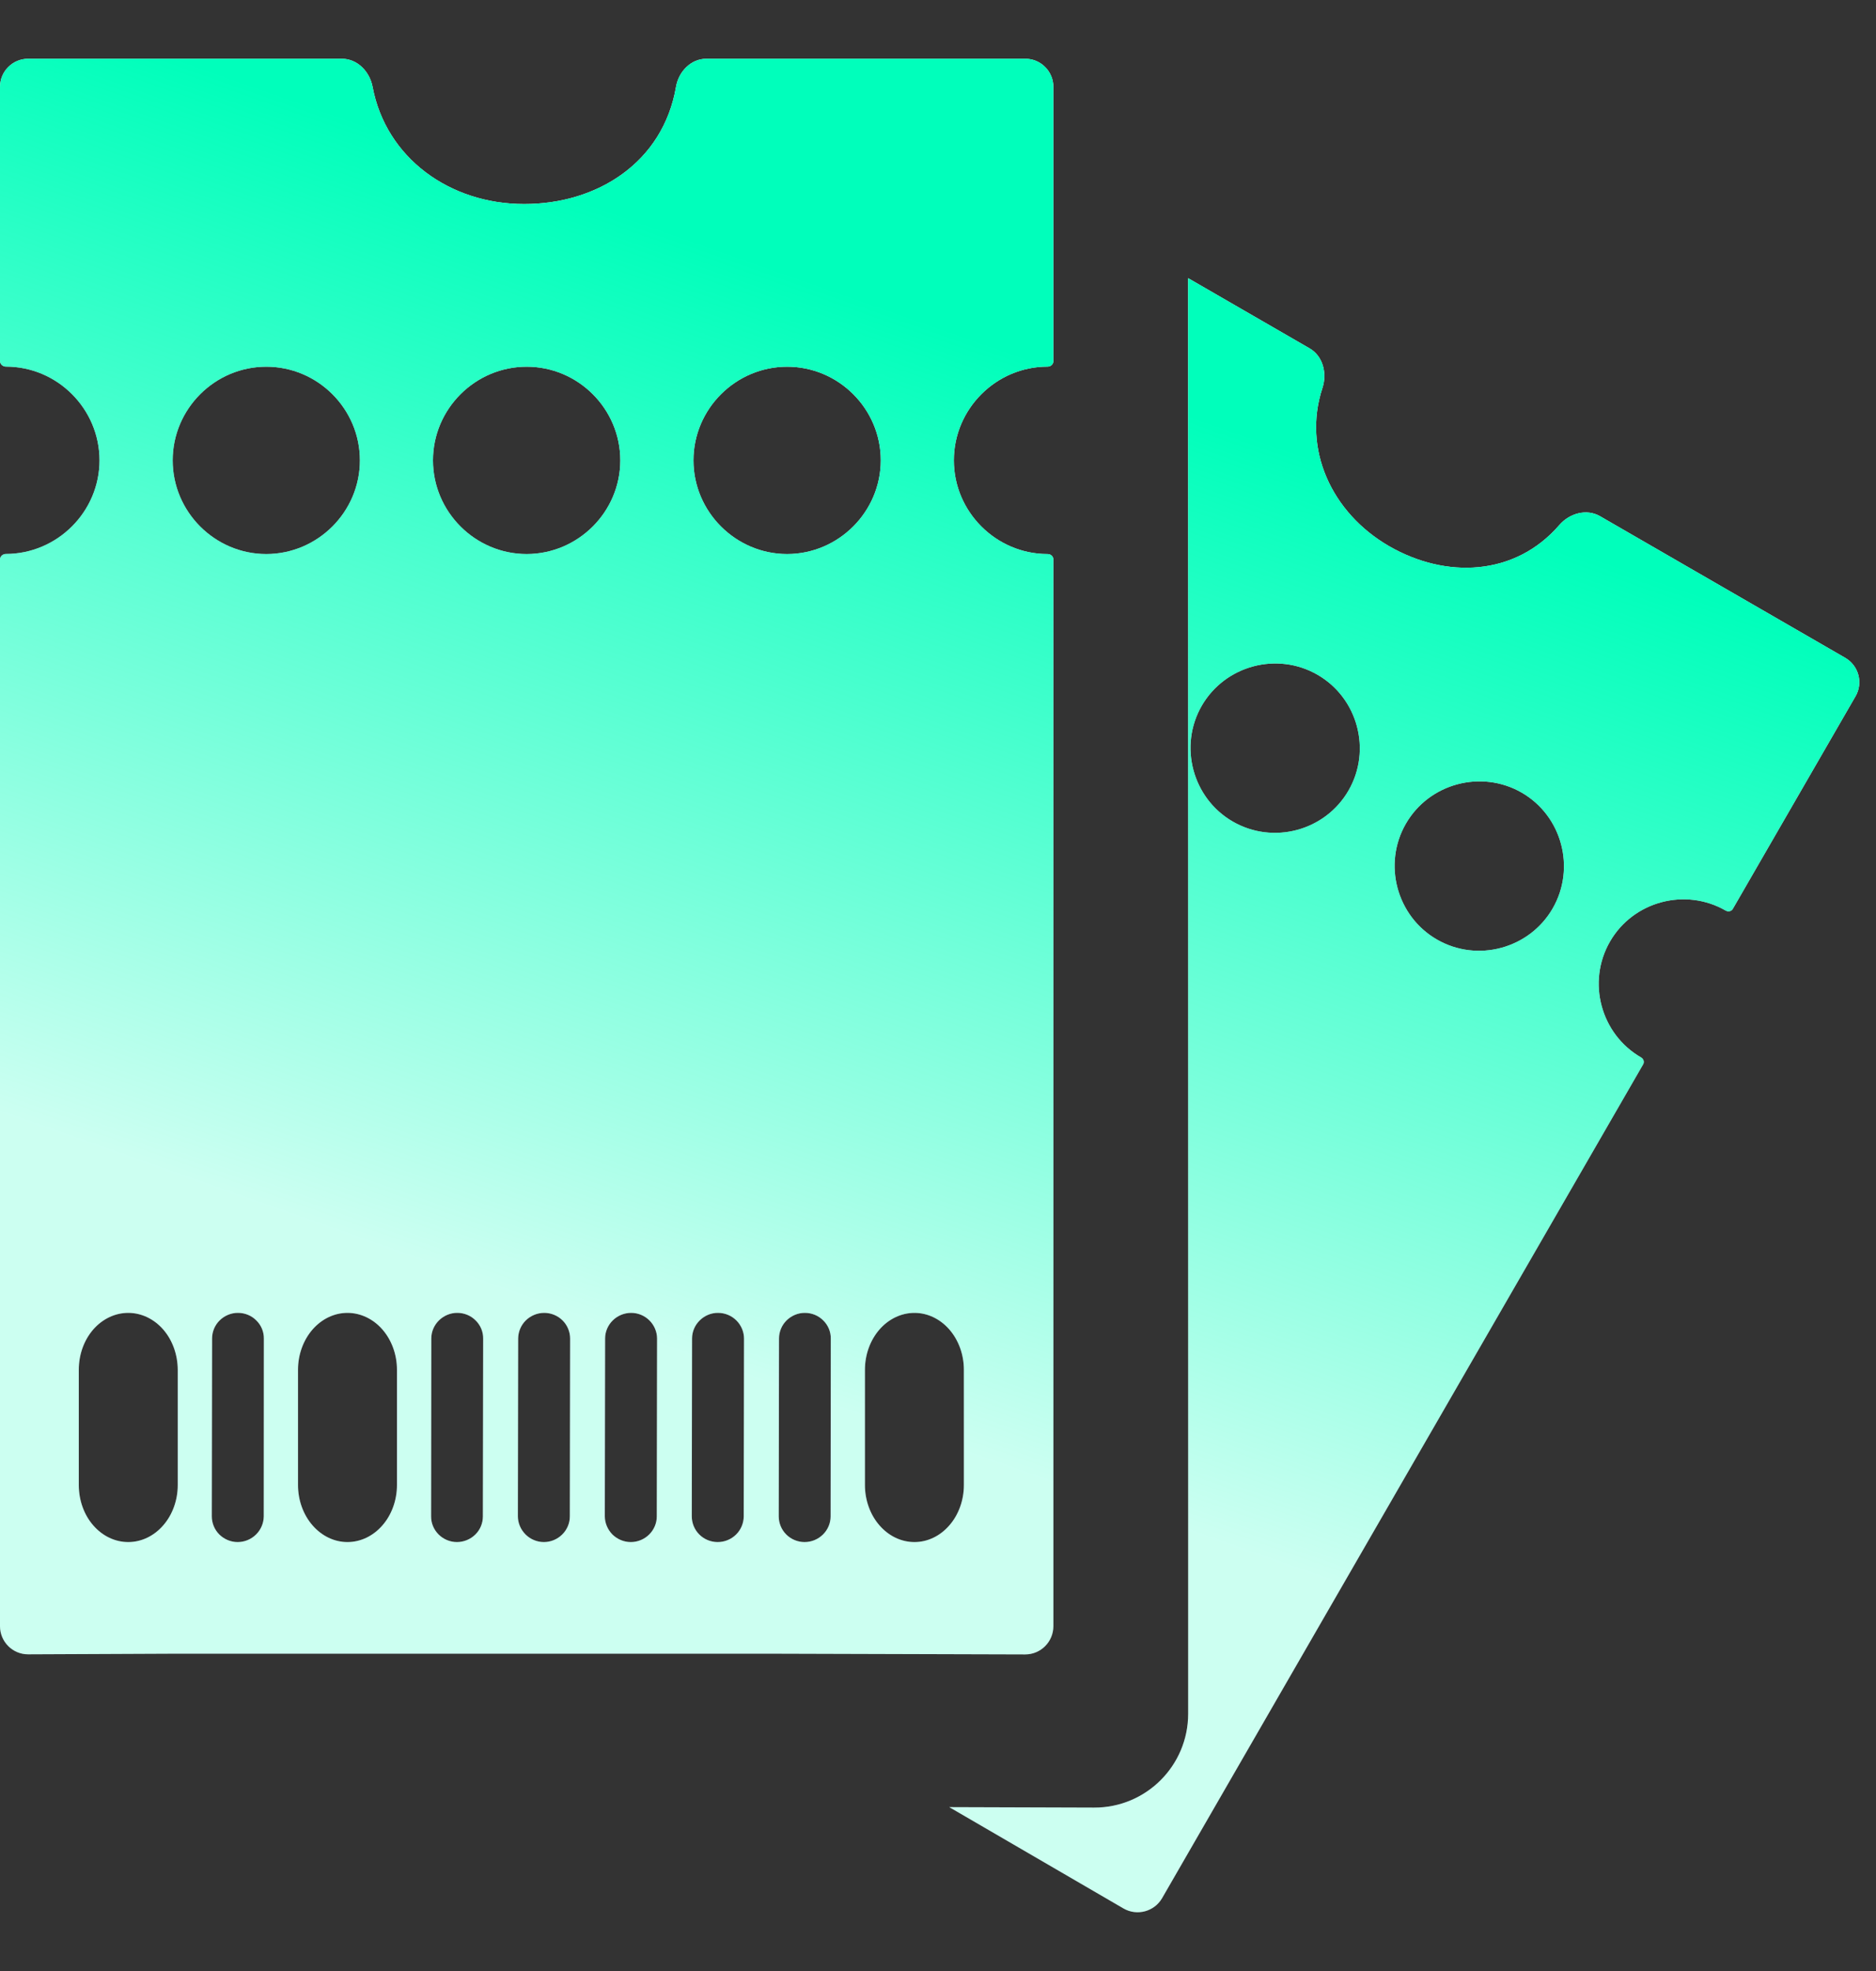
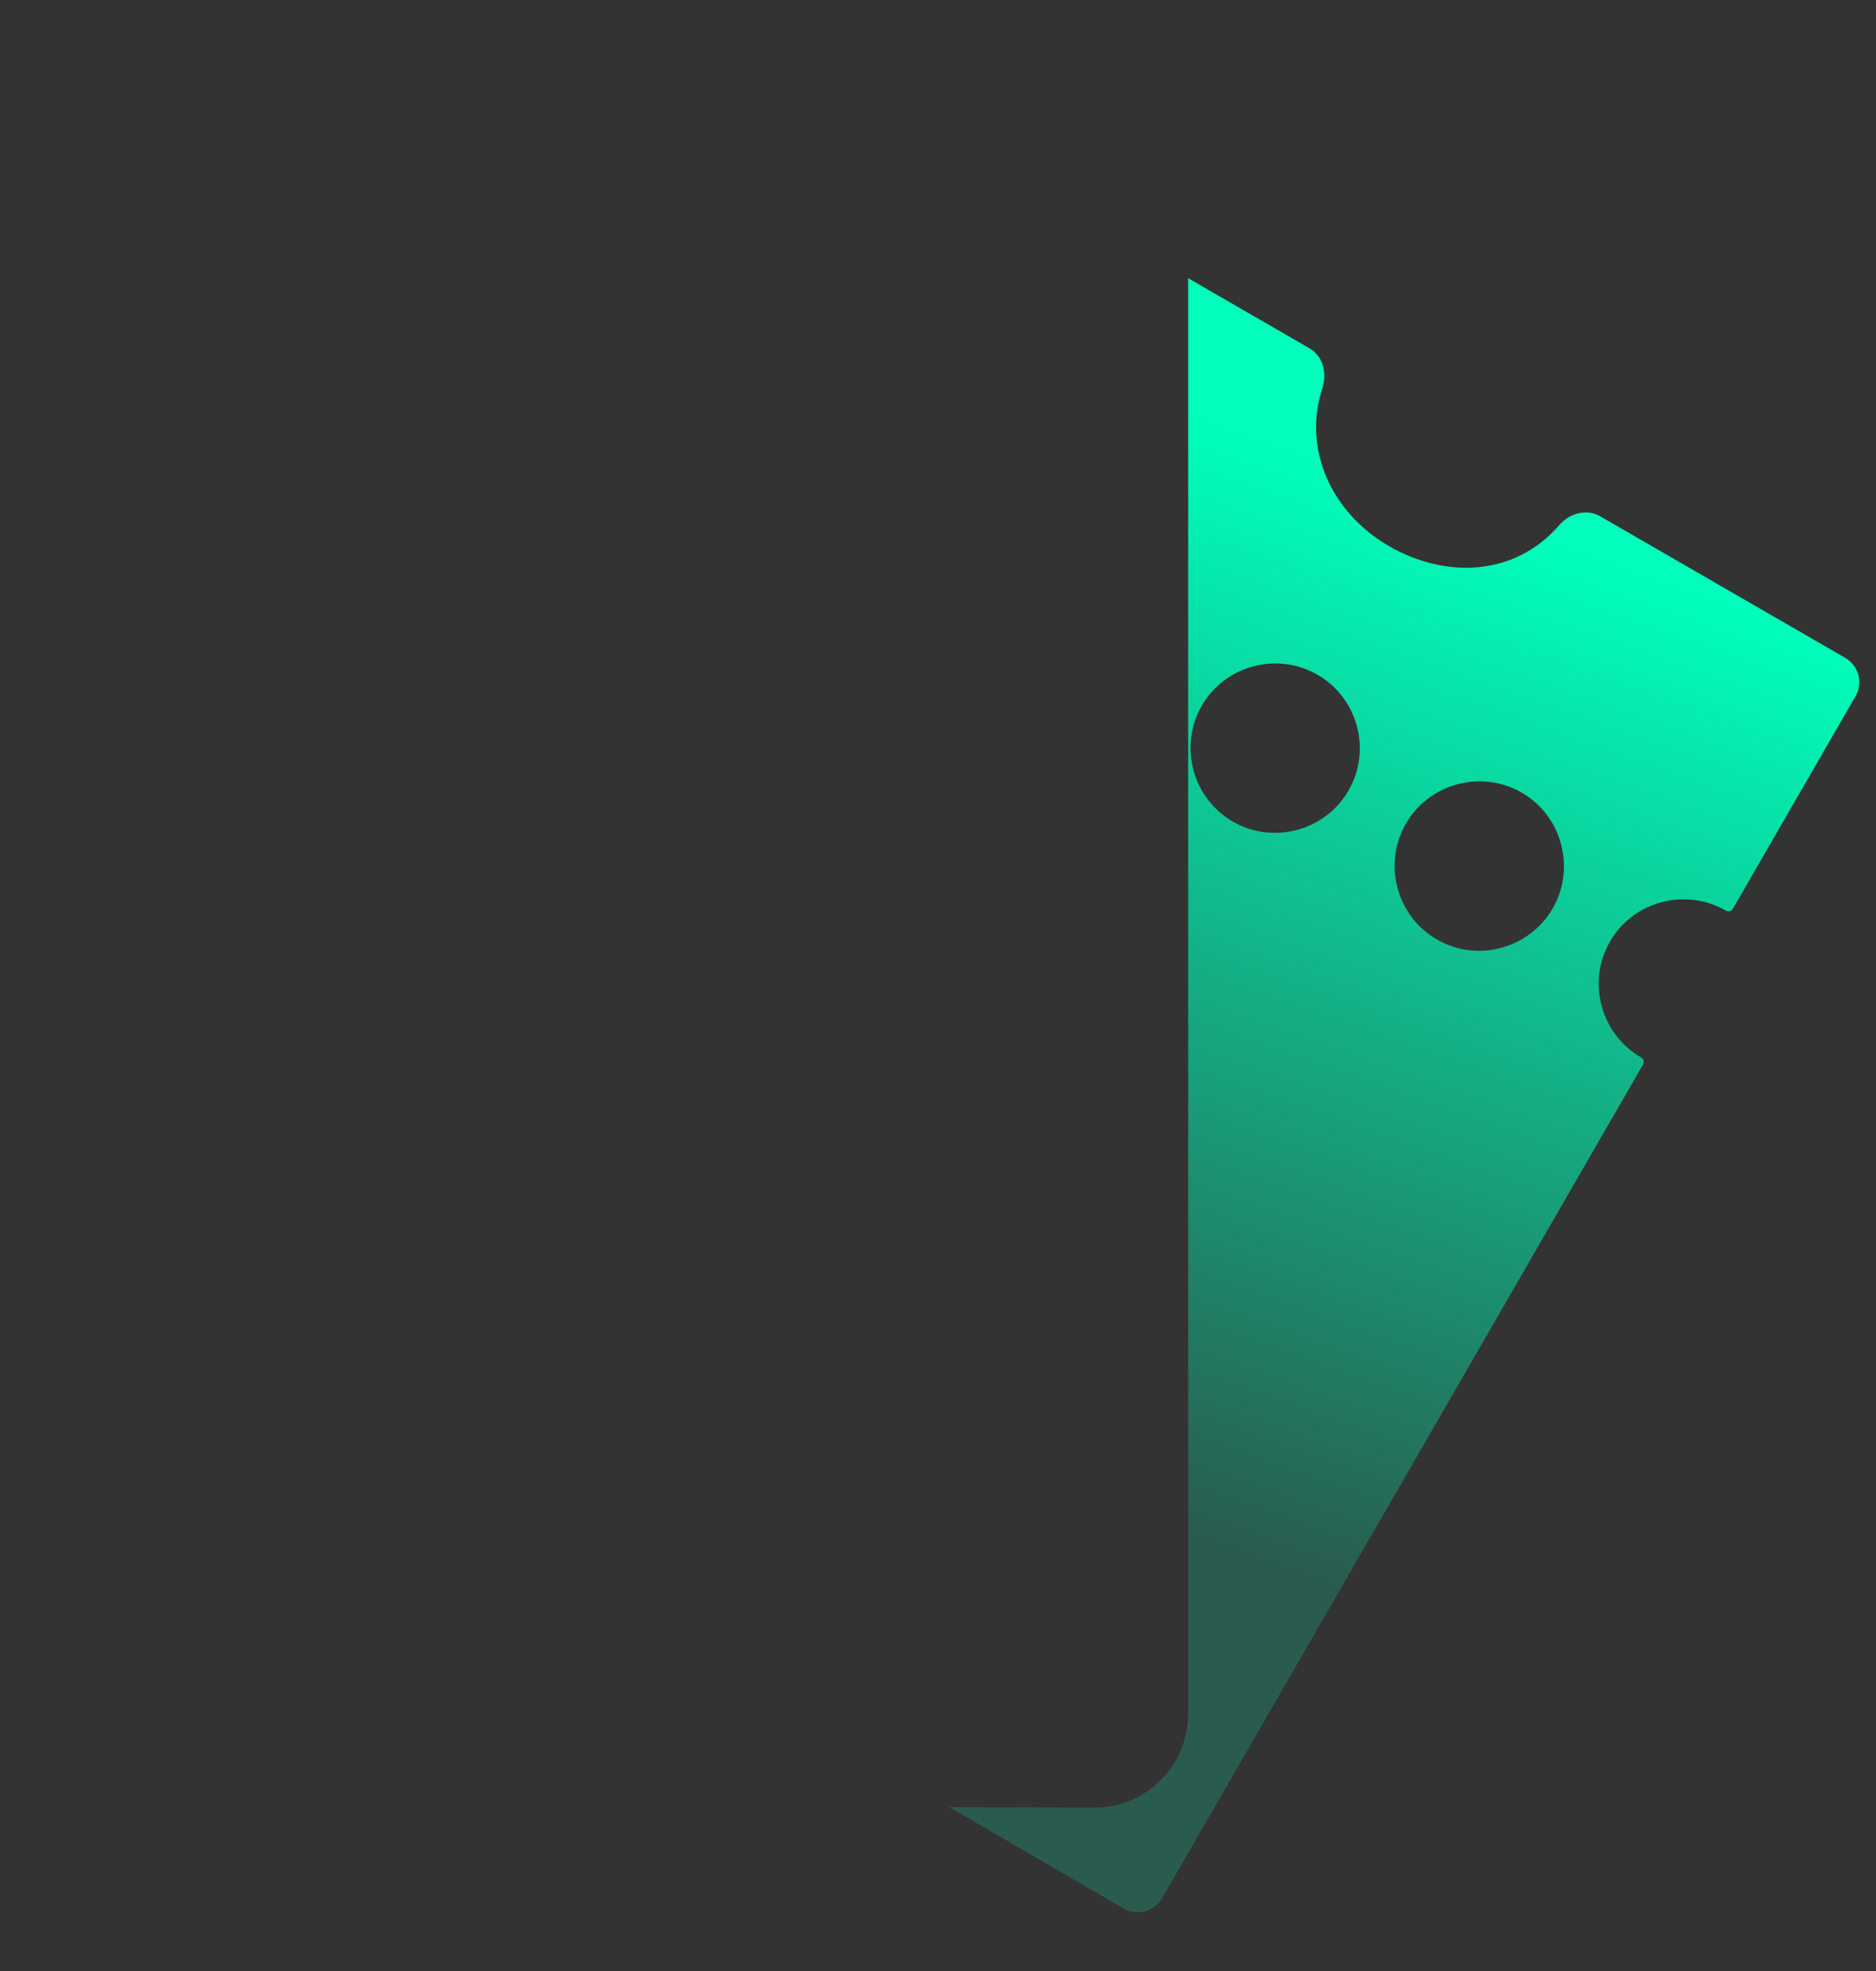
<svg xmlns="http://www.w3.org/2000/svg" width="20" height="21" viewBox="0 0 20 21" fill="none">
  <rect x="0" y="0" width="20" height="21" fill="#333333" stroke="none" />
-   <path fill-rule="evenodd" clip-rule="evenodd" d="M3.644 0.626C3.81 0.626 3.941 0.762 3.972 0.925C4.114 1.68 4.791 2.174 5.588 2.174C6.368 2.174 7.068 1.731 7.207 0.925C7.235 0.762 7.366 0.626 7.531 0.626L10.931 0.626C11.096 0.626 11.23 0.761 11.23 0.926V3.847C11.23 3.881 11.202 3.906 11.168 3.906C10.619 3.906 10.169 4.356 10.169 4.905C10.169 5.453 10.619 5.903 11.168 5.903C11.202 5.903 11.23 5.927 11.23 5.961L11.23 17.326C11.23 17.492 11.096 17.627 10.93 17.627L8.173 17.619H1.894L0.301 17.626C0.135 17.627 7.24119e-07 17.492 7.16856e-07 17.326L2.20089e-07 5.961C2.18606e-07 5.927 0.029 5.902 0.063 5.902C0.611 5.901 1.061 5.452 1.061 4.904C1.06 4.355 0.611 3.906 0.063 3.906C0.029 3.906 1.29105e-07 3.88 1.27622e-07 3.846L0 0.926C-7.24234e-09 0.761 0.134 0.626 0.3 0.626L3.644 0.626ZM9.221 15.823C9.221 15.983 9.277 16.139 9.376 16.252C9.475 16.366 9.609 16.43 9.749 16.43C9.889 16.43 10.022 16.366 10.121 16.252C10.22 16.139 10.276 15.983 10.276 15.823V14.594C10.276 14.433 10.22 14.279 10.121 14.165C10.022 14.052 9.889 13.988 9.749 13.988C9.609 13.988 9.475 14.052 9.376 14.165C9.277 14.279 9.221 14.433 9.221 14.594V15.823ZM7.393 4.905C7.393 5.453 7.843 5.903 8.392 5.903C8.94 5.902 9.389 5.453 9.39 4.905C9.39 4.356 8.94 3.907 8.392 3.907C7.843 3.907 7.393 4.356 7.393 4.905ZM8.302 16.155C8.302 16.227 8.33 16.297 8.382 16.349C8.433 16.4 8.504 16.43 8.577 16.43C8.651 16.43 8.721 16.401 8.773 16.35C8.825 16.299 8.855 16.229 8.855 16.157L8.857 14.262C8.858 14.19 8.829 14.12 8.777 14.069C8.726 14.017 8.655 13.988 8.582 13.988C8.509 13.987 8.438 14.017 8.386 14.068C8.334 14.119 8.305 14.189 8.305 14.261C8.304 15 8.303 15.415 8.302 16.155ZM7.375 16.155C7.375 16.227 7.403 16.297 7.455 16.349C7.507 16.401 7.578 16.43 7.651 16.43C7.725 16.43 7.795 16.401 7.847 16.35C7.899 16.299 7.928 16.229 7.929 16.157L7.932 14.262C7.932 14.19 7.902 14.12 7.851 14.069C7.799 14.017 7.729 13.988 7.655 13.988C7.582 13.987 7.512 14.017 7.46 14.068C7.408 14.119 7.378 14.188 7.378 14.261L7.375 16.155ZM6.448 16.155C6.448 16.227 6.478 16.297 6.529 16.349C6.581 16.4 6.651 16.43 6.725 16.43C6.798 16.43 6.868 16.401 6.92 16.35C6.972 16.299 7.002 16.229 7.002 16.157L7.005 14.262C7.005 14.19 6.975 14.12 6.924 14.069C6.872 14.017 6.802 13.988 6.729 13.988C6.655 13.988 6.585 14.017 6.533 14.068C6.481 14.119 6.451 14.188 6.451 14.261L6.448 16.155ZM4.616 4.905C4.616 5.453 5.066 5.903 5.615 5.903C6.164 5.902 6.613 5.453 6.613 4.905C6.613 4.356 6.164 3.907 5.615 3.907C5.066 3.907 4.616 4.356 4.616 4.905ZM5.521 16.155C5.521 16.227 5.551 16.297 5.603 16.349C5.654 16.4 5.725 16.43 5.798 16.43C5.871 16.43 5.941 16.401 5.993 16.35C6.045 16.299 6.075 16.229 6.075 16.157L6.078 14.262C6.078 14.19 6.049 14.12 5.998 14.069C5.946 14.017 5.875 13.988 5.802 13.988C5.729 13.988 5.658 14.017 5.606 14.068C5.554 14.119 5.525 14.188 5.524 14.261L5.521 16.155ZM4.596 16.155C4.595 16.227 4.624 16.297 4.676 16.349C4.727 16.4 4.798 16.43 4.871 16.43C4.944 16.43 5.015 16.401 5.067 16.35C5.119 16.299 5.148 16.229 5.148 16.157L5.151 14.262C5.152 14.19 5.123 14.12 5.071 14.069C5.02 14.017 4.949 13.988 4.876 13.988C4.803 13.987 4.732 14.017 4.68 14.068C4.628 14.119 4.598 14.188 4.598 14.261L4.596 16.155ZM3.177 15.823C3.177 15.983 3.233 16.139 3.332 16.252C3.431 16.366 3.565 16.43 3.704 16.43C3.844 16.43 3.978 16.366 4.077 16.252C4.176 16.139 4.232 15.983 4.232 15.823V14.594C4.232 14.433 4.176 14.279 4.077 14.165C3.978 14.052 3.844 13.988 3.704 13.988C3.564 13.988 3.431 14.052 3.332 14.165C3.233 14.279 3.177 14.433 3.177 14.594V15.823ZM1.841 4.905C1.841 5.453 2.29 5.903 2.839 5.903C3.388 5.902 3.837 5.453 3.837 4.905C3.837 4.356 3.388 3.907 2.839 3.907C2.29 3.907 1.841 4.356 1.841 4.905ZM2.258 16.155C2.258 16.227 2.286 16.297 2.338 16.349C2.39 16.4 2.46 16.43 2.533 16.43C2.607 16.43 2.677 16.401 2.729 16.35C2.781 16.299 2.811 16.229 2.812 16.157L2.813 14.262C2.814 14.19 2.785 14.12 2.733 14.069C2.682 14.017 2.611 13.988 2.538 13.988C2.465 13.987 2.394 14.017 2.342 14.068C2.29 14.119 2.261 14.189 2.261 14.261L2.258 16.155ZM0.84 15.823C0.84 15.983 0.895 16.139 0.994 16.252C1.093 16.366 1.227 16.43 1.367 16.43C1.507 16.43 1.641 16.366 1.74 16.252C1.839 16.139 1.895 15.983 1.895 15.823V14.594C1.894 14.433 1.839 14.279 1.74 14.165C1.641 14.052 1.507 13.988 1.367 13.988C1.227 13.988 1.093 14.052 0.994 14.165C0.895 14.279 0.84 14.433 0.84 14.594L0.84 15.823Z" fill="white" />
-   <path fill-rule="evenodd" clip-rule="evenodd" d="M3.644 0.626C3.81 0.626 3.941 0.762 3.972 0.925C4.114 1.68 4.791 2.174 5.588 2.174C6.368 2.174 7.068 1.731 7.207 0.925C7.235 0.762 7.366 0.626 7.531 0.626L10.931 0.626C11.096 0.626 11.23 0.761 11.23 0.926V3.847C11.23 3.881 11.202 3.906 11.168 3.906C10.619 3.906 10.169 4.356 10.169 4.905C10.169 5.453 10.619 5.903 11.168 5.903C11.202 5.903 11.23 5.927 11.23 5.961L11.23 17.326C11.23 17.492 11.096 17.627 10.93 17.627L8.173 17.619H1.894L0.301 17.626C0.135 17.627 7.24119e-07 17.492 7.16856e-07 17.326L2.20089e-07 5.961C2.18606e-07 5.927 0.029 5.902 0.063 5.902C0.611 5.901 1.061 5.452 1.061 4.904C1.06 4.355 0.611 3.906 0.063 3.906C0.029 3.906 1.29105e-07 3.88 1.27622e-07 3.846L0 0.926C-7.24234e-09 0.761 0.134 0.626 0.3 0.626L3.644 0.626ZM9.221 15.823C9.221 15.983 9.277 16.139 9.376 16.252C9.475 16.366 9.609 16.43 9.749 16.43C9.889 16.43 10.022 16.366 10.121 16.252C10.22 16.139 10.276 15.983 10.276 15.823V14.594C10.276 14.433 10.22 14.279 10.121 14.165C10.022 14.052 9.889 13.988 9.749 13.988C9.609 13.988 9.475 14.052 9.376 14.165C9.277 14.279 9.221 14.433 9.221 14.594V15.823ZM7.393 4.905C7.393 5.453 7.843 5.903 8.392 5.903C8.94 5.902 9.389 5.453 9.39 4.905C9.39 4.356 8.94 3.907 8.392 3.907C7.843 3.907 7.393 4.356 7.393 4.905ZM8.302 16.155C8.302 16.227 8.33 16.297 8.382 16.349C8.433 16.4 8.504 16.43 8.577 16.43C8.651 16.43 8.721 16.401 8.773 16.35C8.825 16.299 8.855 16.229 8.855 16.157L8.857 14.262C8.858 14.19 8.829 14.12 8.777 14.069C8.726 14.017 8.655 13.988 8.582 13.988C8.509 13.987 8.438 14.017 8.386 14.068C8.334 14.119 8.305 14.189 8.305 14.261C8.304 15 8.303 15.415 8.302 16.155ZM7.375 16.155C7.375 16.227 7.403 16.297 7.455 16.349C7.507 16.401 7.578 16.43 7.651 16.43C7.725 16.43 7.795 16.401 7.847 16.35C7.899 16.299 7.928 16.229 7.929 16.157L7.932 14.262C7.932 14.19 7.902 14.12 7.851 14.069C7.799 14.017 7.729 13.988 7.655 13.988C7.582 13.987 7.512 14.017 7.46 14.068C7.408 14.119 7.378 14.188 7.378 14.261L7.375 16.155ZM6.448 16.155C6.448 16.227 6.478 16.297 6.529 16.349C6.581 16.4 6.651 16.43 6.725 16.43C6.798 16.43 6.868 16.401 6.92 16.35C6.972 16.299 7.002 16.229 7.002 16.157L7.005 14.262C7.005 14.19 6.975 14.12 6.924 14.069C6.872 14.017 6.802 13.988 6.729 13.988C6.655 13.988 6.585 14.017 6.533 14.068C6.481 14.119 6.451 14.188 6.451 14.261L6.448 16.155ZM4.616 4.905C4.616 5.453 5.066 5.903 5.615 5.903C6.164 5.902 6.613 5.453 6.613 4.905C6.613 4.356 6.164 3.907 5.615 3.907C5.066 3.907 4.616 4.356 4.616 4.905ZM5.521 16.155C5.521 16.227 5.551 16.297 5.603 16.349C5.654 16.4 5.725 16.43 5.798 16.43C5.871 16.43 5.941 16.401 5.993 16.35C6.045 16.299 6.075 16.229 6.075 16.157L6.078 14.262C6.078 14.19 6.049 14.12 5.998 14.069C5.946 14.017 5.875 13.988 5.802 13.988C5.729 13.988 5.658 14.017 5.606 14.068C5.554 14.119 5.525 14.188 5.524 14.261L5.521 16.155ZM4.596 16.155C4.595 16.227 4.624 16.297 4.676 16.349C4.727 16.4 4.798 16.43 4.871 16.43C4.944 16.43 5.015 16.401 5.067 16.35C5.119 16.299 5.148 16.229 5.148 16.157L5.151 14.262C5.152 14.19 5.123 14.12 5.071 14.069C5.02 14.017 4.949 13.988 4.876 13.988C4.803 13.987 4.732 14.017 4.68 14.068C4.628 14.119 4.598 14.188 4.598 14.261L4.596 16.155ZM3.177 15.823C3.177 15.983 3.233 16.139 3.332 16.252C3.431 16.366 3.565 16.43 3.704 16.43C3.844 16.43 3.978 16.366 4.077 16.252C4.176 16.139 4.232 15.983 4.232 15.823V14.594C4.232 14.433 4.176 14.279 4.077 14.165C3.978 14.052 3.844 13.988 3.704 13.988C3.564 13.988 3.431 14.052 3.332 14.165C3.233 14.279 3.177 14.433 3.177 14.594V15.823ZM1.841 4.905C1.841 5.453 2.29 5.903 2.839 5.903C3.388 5.902 3.837 5.453 3.837 4.905C3.837 4.356 3.388 3.907 2.839 3.907C2.29 3.907 1.841 4.356 1.841 4.905ZM2.258 16.155C2.258 16.227 2.286 16.297 2.338 16.349C2.39 16.4 2.46 16.43 2.533 16.43C2.607 16.43 2.677 16.401 2.729 16.35C2.781 16.299 2.811 16.229 2.812 16.157L2.813 14.262C2.814 14.19 2.785 14.12 2.733 14.069C2.682 14.017 2.611 13.988 2.538 13.988C2.465 13.987 2.394 14.017 2.342 14.068C2.29 14.119 2.261 14.189 2.261 14.261L2.258 16.155ZM0.84 15.823C0.84 15.983 0.895 16.139 0.994 16.252C1.093 16.366 1.227 16.43 1.367 16.43C1.507 16.43 1.641 16.366 1.74 16.252C1.839 16.139 1.895 15.983 1.895 15.823V14.594C1.894 14.433 1.839 14.279 1.74 14.165C1.641 14.052 1.507 13.988 1.367 13.988C1.227 13.988 1.093 14.052 0.994 14.165C0.895 14.279 0.84 14.433 0.84 14.594L0.84 15.823Z" fill="url(#paint0_linear_6530_92045)" />
-   <path fill-rule="evenodd" clip-rule="evenodd" d="M13.962 3.712C14.105 3.795 14.15 3.978 14.098 4.135C13.885 4.784 14.193 5.463 14.809 5.819C15.413 6.167 16.15 6.142 16.624 5.594C16.732 5.469 16.914 5.417 17.058 5.5L19.672 7.009C19.815 7.092 19.865 7.275 19.782 7.418L18.474 9.683C18.459 9.71 18.425 9.717 18.398 9.702C17.968 9.454 17.412 9.602 17.164 10.032C16.916 10.462 17.065 11.018 17.495 11.266C17.522 11.281 17.533 11.315 17.517 11.341L12.389 20.224C12.306 20.367 12.122 20.417 11.978 20.334L10.12 19.254L11.664 19.259C12.217 19.261 12.667 18.813 12.667 18.259V2.964L13.962 3.712ZM16.223 8.445C15.792 8.197 15.236 8.346 14.988 8.776C14.74 9.206 14.889 9.762 15.319 10.01C15.749 10.258 16.304 10.109 16.553 9.679C16.801 9.249 16.653 8.693 16.223 8.445ZM14.046 7.189C13.616 6.941 13.061 7.089 12.812 7.519C12.564 7.949 12.713 8.505 13.142 8.753C13.573 9.002 14.128 8.853 14.377 8.422C14.625 7.992 14.476 7.437 14.046 7.189Z" fill="white" />
  <path fill-rule="evenodd" clip-rule="evenodd" d="M13.962 3.712C14.105 3.795 14.15 3.978 14.098 4.135C13.885 4.784 14.193 5.463 14.809 5.819C15.413 6.167 16.15 6.142 16.624 5.594C16.732 5.469 16.914 5.417 17.058 5.5L19.672 7.009C19.815 7.092 19.865 7.275 19.782 7.418L18.474 9.683C18.459 9.71 18.425 9.717 18.398 9.702C17.968 9.454 17.412 9.602 17.164 10.032C16.916 10.462 17.065 11.018 17.495 11.266C17.522 11.281 17.533 11.315 17.517 11.341L12.389 20.224C12.306 20.367 12.122 20.417 11.978 20.334L10.12 19.254L11.664 19.259C12.217 19.261 12.667 18.813 12.667 18.259V2.964L13.962 3.712ZM16.223 8.445C15.792 8.197 15.236 8.346 14.988 8.776C14.74 9.206 14.889 9.762 15.319 10.01C15.749 10.258 16.304 10.109 16.553 9.679C16.801 9.249 16.653 8.693 16.223 8.445ZM14.046 7.189C13.616 6.941 13.061 7.089 12.812 7.519C12.564 7.949 12.713 8.505 13.142 8.753C13.573 9.002 14.128 8.853 14.377 8.422C14.625 7.992 14.476 7.437 14.046 7.189Z" fill="url(#paint1_linear_6530_92045)" />
  <defs>
    <linearGradient id="paint0_linear_6530_92045" x1="16.416" y1="5.736" x2="12.689" y2="16.322" gradientUnits="userSpaceOnUse">
      <stop stop-color="#00FFBB" />
      <stop offset="1" stop-color="#00FFBB" stop-opacity="0.2" />
    </linearGradient>
    <linearGradient id="paint1_linear_6530_92045" x1="16.416" y1="5.736" x2="12.689" y2="16.322" gradientUnits="userSpaceOnUse">
      <stop stop-color="#00FFBB" />
      <stop offset="1" stop-color="#00FFBB" stop-opacity="0.2" />
    </linearGradient>
  </defs>
</svg>